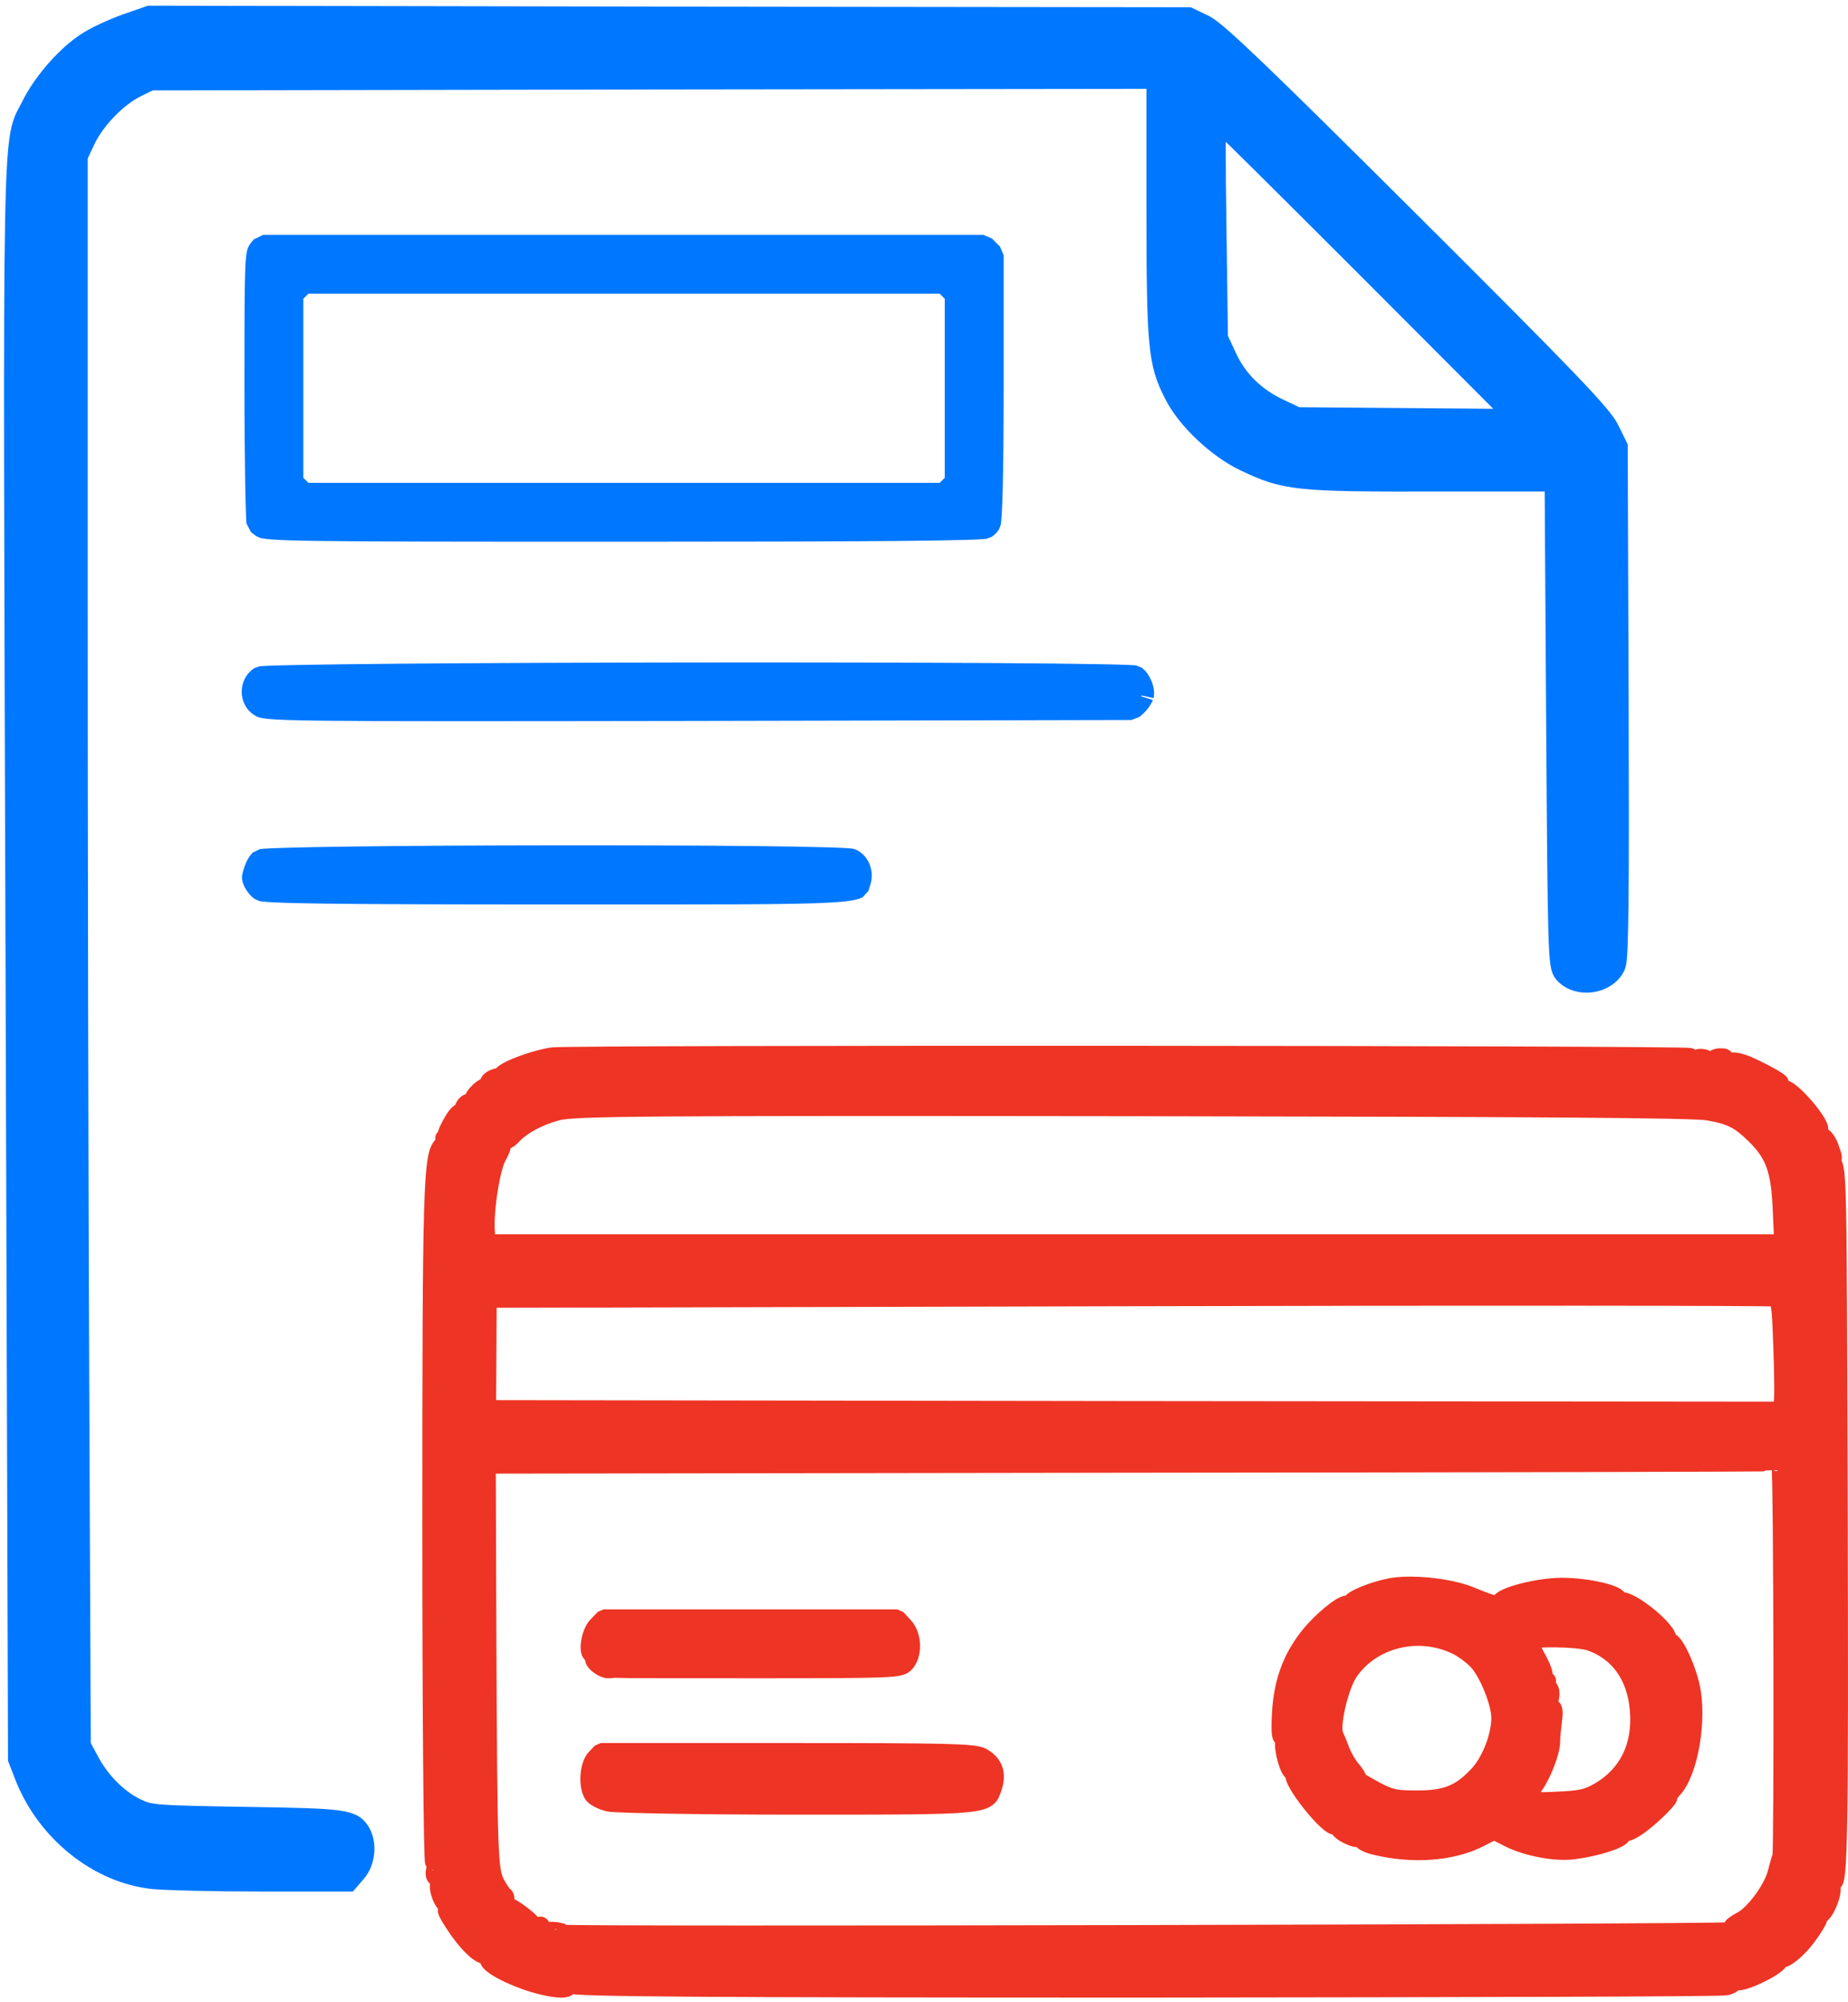
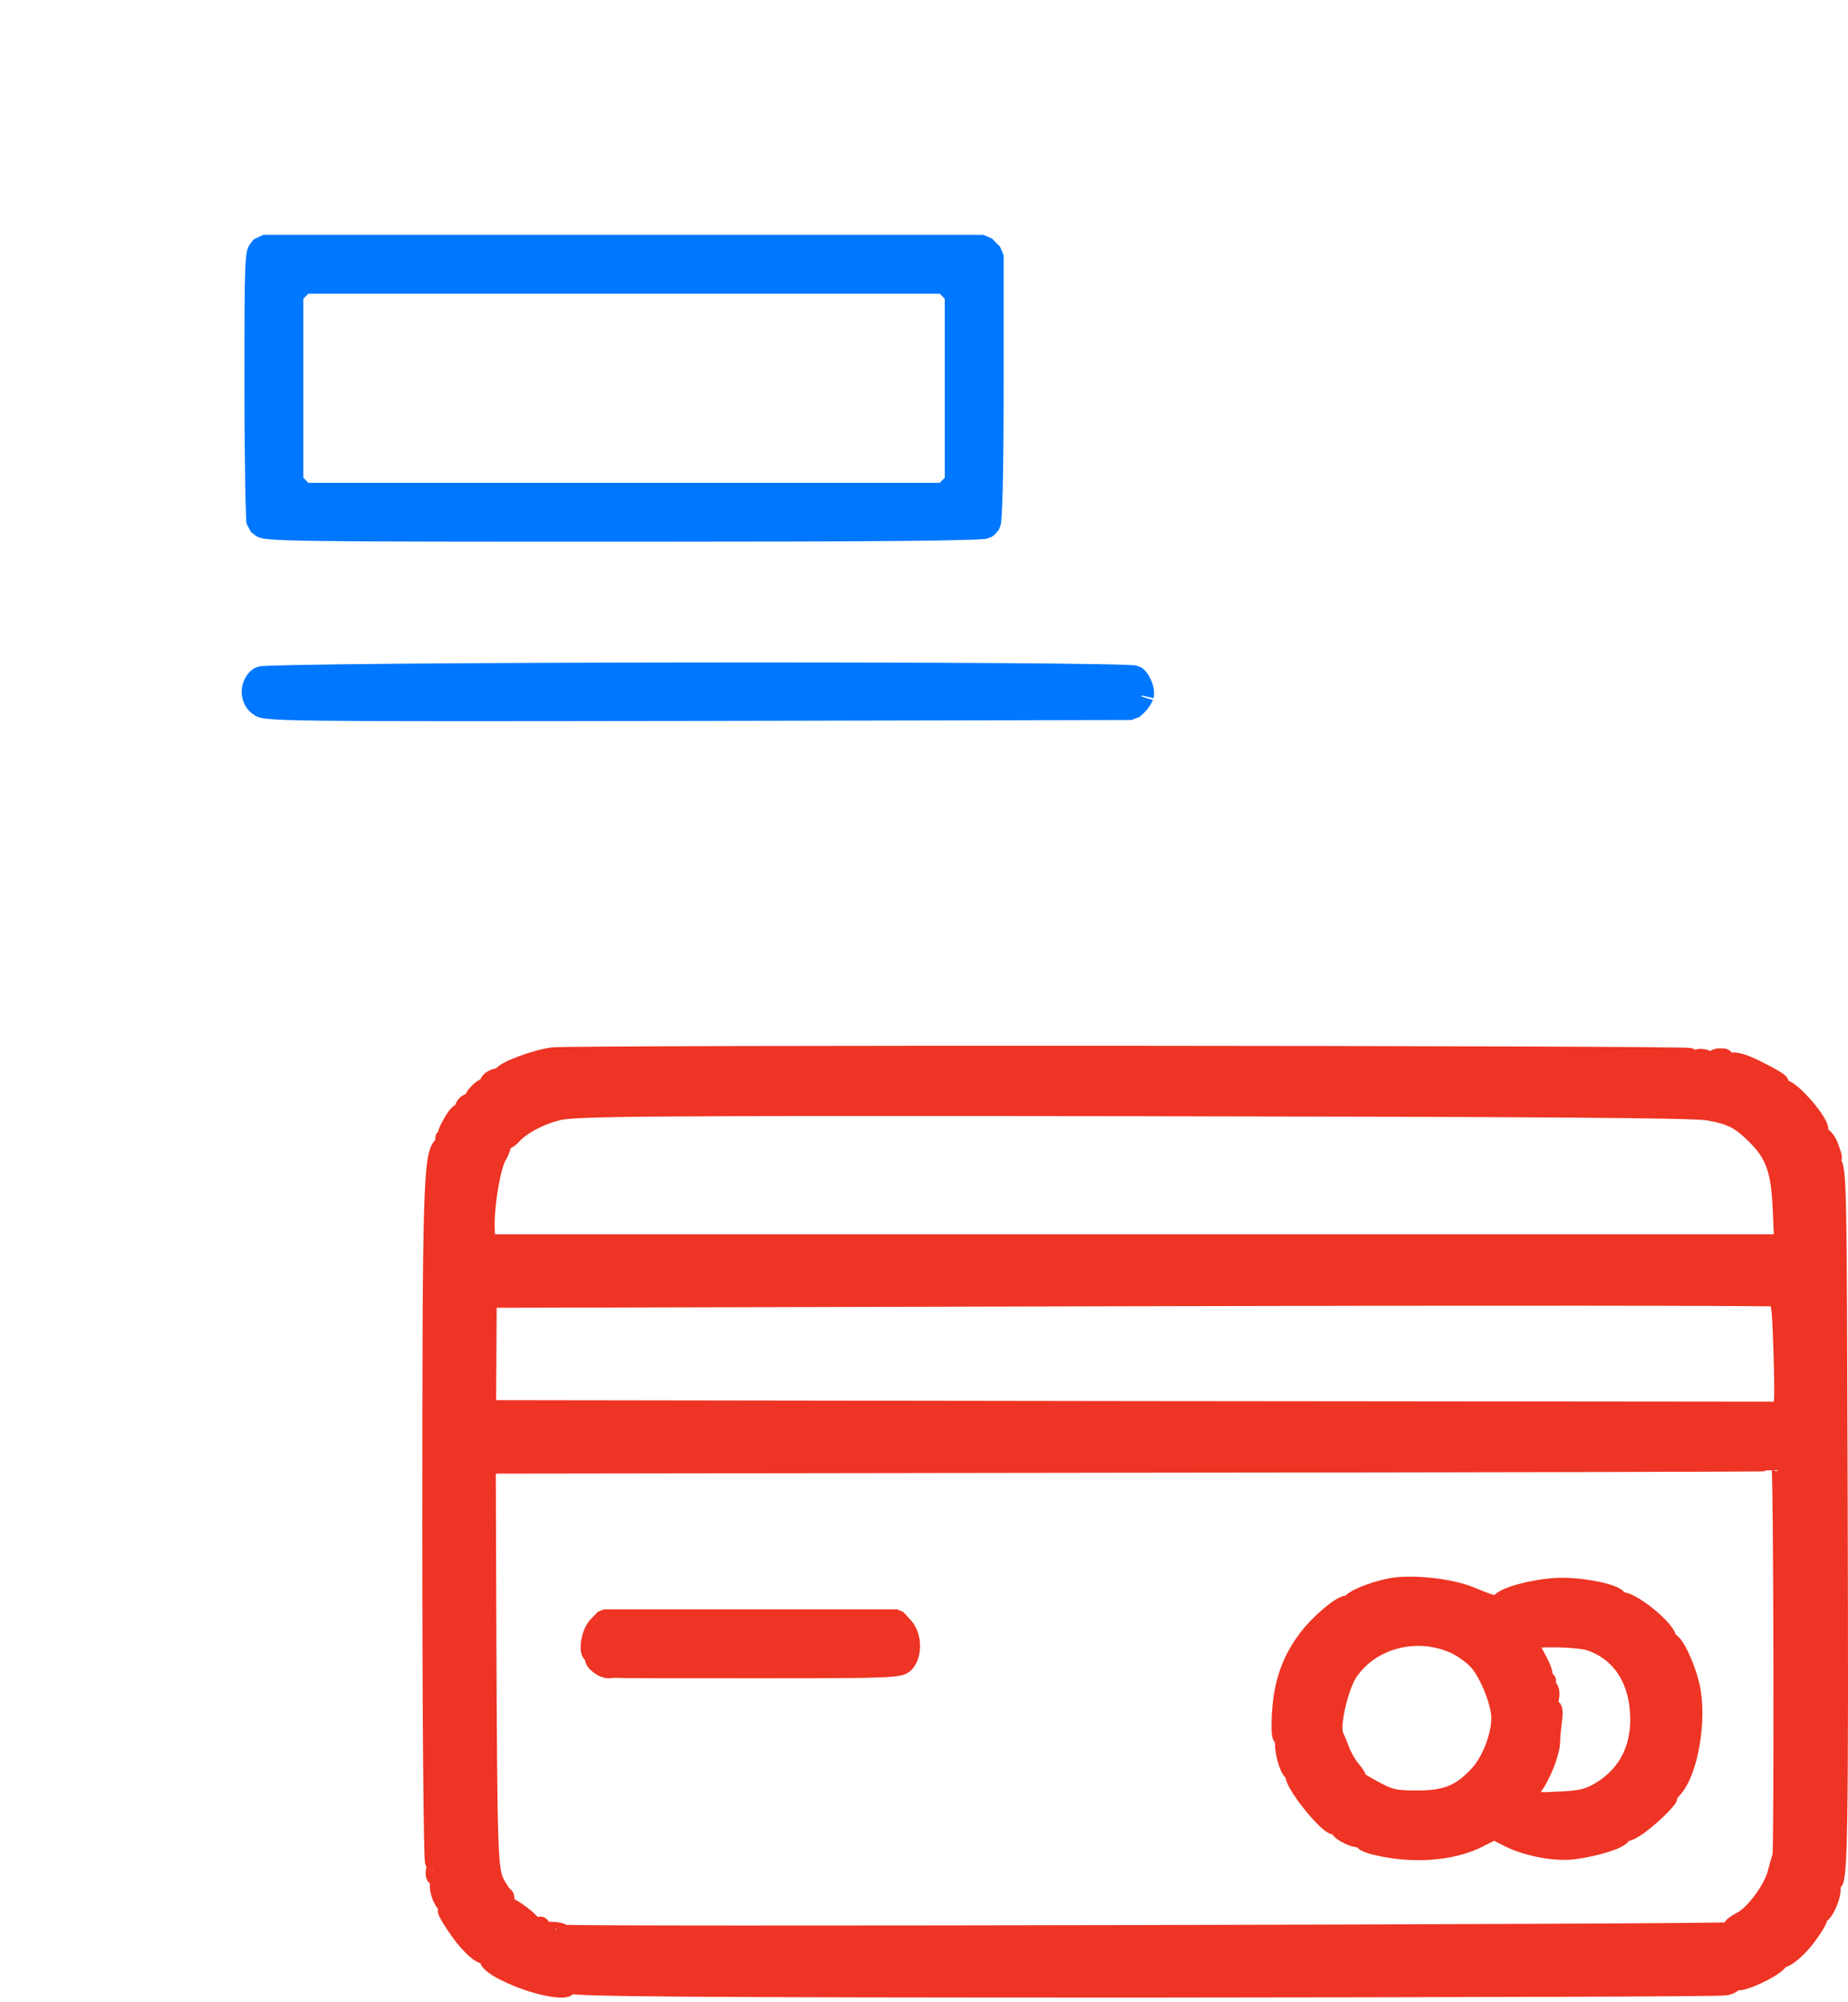
<svg xmlns="http://www.w3.org/2000/svg" width="229" height="248" viewBox="0 0 229 248" fill="none">
-   <path d="M15.818 3.166C14.282 3.704 12.17 4.664 11.133 5.317C8.599 6.852 5.604 10.231 4.145 13.15C1.726 18.064 1.841 11.23 2.187 119.356L2.494 217.806L3.339 219.995C6.026 226.715 12.285 231.745 18.966 232.474C20.464 232.628 26.454 232.781 32.328 232.781H43.041L43.963 231.706C44.961 230.554 45.191 228.519 44.5 227.214C43.617 225.601 42.849 225.486 30.485 225.294C18.851 225.102 18.544 225.063 16.701 224.18C14.358 223.028 12.132 220.763 10.788 218.19L9.751 216.27L9.559 171.73C9.444 147.232 9.367 102.922 9.367 73.241V19.293L10.365 17.181C11.594 14.609 14.32 11.806 16.777 10.577L18.582 9.694L81.093 9.579L143.565 9.502V25.514C143.565 42.984 143.757 44.866 145.715 48.705C147.251 51.777 151.014 55.31 154.393 56.922C159.308 59.265 160.767 59.418 177.738 59.38H192.905L193.097 89.522C193.289 118.127 193.328 119.663 194.019 120.393C195.593 122.159 199.049 121.622 199.97 119.471C200.316 118.627 200.393 110.602 200.316 86.872L200.201 55.386L199.164 53.275C198.319 51.547 194.057 47.093 174.59 27.702C156.198 9.387 150.63 4.049 149.133 3.32L147.213 2.398L82.897 2.322L18.582 2.206L15.818 3.166ZM169.675 33.116L188.682 52.161L174.667 52.046L160.652 51.931L158.463 50.894C155.391 49.473 153.087 47.208 151.782 44.328L150.668 41.947L150.476 28.009C150.361 20.368 150.361 14.11 150.476 14.11C150.592 14.11 159.231 22.672 169.675 33.116Z" fill="#0077FF" stroke="#0077FF" stroke-width="3" />
  <path d="M77.214 65.597C93.091 65.597 104.259 65.569 111.538 65.502C115.178 65.468 117.837 65.424 119.621 65.371C120.516 65.344 121.177 65.316 121.626 65.285C121.815 65.272 121.954 65.259 122.05 65.248C122.114 65.206 122.206 65.139 122.307 65.039C122.423 64.923 122.494 64.818 122.533 64.754C122.537 64.726 122.545 64.688 122.551 64.638C122.576 64.448 122.601 64.169 122.626 63.79C122.677 63.033 122.72 61.946 122.756 60.504C122.828 57.623 122.867 53.386 122.867 47.669V31.606L122.368 31.127L122.325 31.083L121.846 30.585H32.606L32.288 30.997L32.267 31.025L32.193 31.119C32.135 31.197 32.117 31.24 32.085 31.36C32.015 31.634 31.943 32.159 31.893 33.301C31.794 35.558 31.793 39.754 31.793 48.053C31.793 52.691 31.832 56.964 31.889 60.101C31.918 61.671 31.951 62.95 31.987 63.846C32.001 64.206 32.016 64.496 32.03 64.715C32.038 64.722 32.047 64.73 32.055 64.737C32.234 64.893 32.439 65.053 32.627 65.175C32.687 65.191 32.945 65.254 33.634 65.311C34.66 65.397 36.403 65.459 39.453 65.502C45.536 65.588 56.647 65.597 77.214 65.597ZM37.589 61.301L36.089 59.801V36.38L37.589 34.88H117.071L118.571 36.38V59.801L117.071 61.301H37.589Z" fill="#0077FF" stroke="#0077FF" stroke-width="3" stroke-linejoin="bevel" />
  <path d="M39.767 87.762C46.79 87.848 60.291 87.831 86.81 87.792V87.791L140.214 87.678L140.745 87.189C140.901 87.043 141.089 86.813 141.252 86.56C141.331 86.436 141.394 86.323 141.438 86.232C141.486 86.132 141.493 86.094 141.489 86.113L141.498 86.076C141.549 85.876 141.516 85.369 141.229 84.762C141.099 84.486 140.944 84.252 140.794 84.083C140.721 84.002 140.657 83.944 140.606 83.906C140.578 83.903 140.546 83.899 140.51 83.897C140.287 83.881 139.962 83.865 139.534 83.849C138.681 83.817 137.466 83.786 135.936 83.759C132.879 83.705 128.592 83.662 123.483 83.629C113.267 83.563 99.782 83.539 86.306 83.553C72.831 83.567 59.37 83.621 49.203 83.708C44.118 83.752 39.861 83.804 36.84 83.865C35.328 83.895 34.133 83.927 33.301 83.961C32.884 83.978 32.572 83.995 32.361 84.011C32.348 84.012 32.336 84.014 32.325 84.015C31.15 84.769 31.167 86.622 32.326 87.31L32.374 87.339C32.449 87.388 32.464 87.397 32.53 87.416C32.641 87.45 32.877 87.501 33.385 87.55C34.404 87.65 36.241 87.719 39.767 87.762Z" fill="#0077FF" stroke="#0077FF" stroke-width="3" stroke-linejoin="bevel" />
-   <path d="M68.998 110.522C89.104 110.522 98.522 110.56 103.049 110.276C104.172 110.205 104.94 110.117 105.472 110.016C105.918 109.931 106.124 109.849 106.206 109.808C106.222 109.767 106.244 109.705 106.277 109.593C106.311 109.479 106.364 109.297 106.427 109.11V109.109C106.778 108.007 106.184 106.907 105.431 106.594C105.407 106.591 105.377 106.586 105.338 106.583C105.181 106.567 104.954 106.55 104.653 106.533C104.054 106.499 103.213 106.467 102.159 106.438C100.054 106.379 97.138 106.331 93.677 106.293C86.757 106.219 77.686 106.188 68.63 106.198C59.574 106.207 50.539 106.258 43.691 106.346C40.266 106.391 37.395 106.444 35.345 106.507C34.317 106.539 33.508 106.573 32.941 106.608C32.705 106.622 32.523 106.638 32.391 106.651C32.343 106.698 32.273 106.772 32.189 106.885C32.019 107.117 31.86 107.42 31.755 107.735L31.746 107.76C31.514 108.417 31.486 108.62 31.486 108.715C31.486 108.75 31.481 108.837 31.679 109.25C31.759 109.408 31.91 109.625 32.099 109.832C32.24 109.985 32.359 110.08 32.431 110.133C32.484 110.142 32.556 110.153 32.652 110.165C32.952 110.199 33.401 110.233 34.04 110.265C35.312 110.329 37.248 110.378 40.066 110.417C45.699 110.493 54.79 110.522 68.998 110.522Z" fill="#0077FF" stroke="#0077FF" stroke-width="3" stroke-linejoin="bevel" />
  <path d="M68.499 130.722C66.387 130.99 62.547 132.411 62.163 133.064C61.971 133.409 61.779 133.563 61.779 133.409C61.779 133.256 61.433 133.294 61.011 133.525C60.55 133.755 60.32 134.139 60.474 134.408C60.627 134.677 60.589 134.753 60.435 134.561C60.013 134.177 58.285 135.828 58.592 136.328C58.707 136.558 58.63 136.596 58.438 136.481C57.939 136.174 57.056 137.134 57.478 137.556C57.632 137.748 57.555 137.748 57.286 137.633C57.056 137.48 56.519 137.94 56.058 138.747C55.252 140.091 54.906 141.166 55.635 140.052C55.943 139.553 56.019 139.591 56.019 140.129C56.019 140.513 55.751 140.82 55.367 140.82C55.021 140.82 54.829 140.935 54.983 141.05C55.098 141.204 54.983 141.511 54.714 141.818C53.447 143.085 53.332 146.925 53.332 188.932C53.332 212.008 53.485 230.669 53.677 230.669C53.831 230.669 53.908 231.092 53.792 231.629C53.677 232.244 53.792 232.589 54.099 232.589C54.368 232.589 54.483 232.858 54.33 233.165C54.023 233.972 54.829 236.045 55.482 236.045C55.789 236.045 56.019 236.352 56.019 236.698C56.019 237.274 55.943 237.312 55.635 236.813C55.443 236.506 55.252 236.429 55.252 236.659C55.252 236.89 55.943 238.042 56.787 239.232C58.285 241.305 59.667 242.457 60.358 242.265C60.55 242.227 60.589 242.342 60.474 242.534C60.09 243.11 62.278 244.454 65.235 245.491C68.153 246.489 70.841 246.758 70.38 245.913C70.15 245.567 70.188 245.567 70.649 245.913C71.148 246.297 86.276 246.412 141.991 246.412C180.887 246.374 213.217 246.297 213.832 246.143C214.446 246.028 214.868 245.798 214.753 245.606C214.638 245.414 214.83 245.375 215.176 245.491C216.02 245.836 220.82 243.417 220.513 242.841C220.359 242.572 220.359 242.496 220.551 242.649C221.012 243.072 222.893 241.574 224.276 239.616C224.967 238.656 225.466 237.773 225.428 237.658C225.351 237.581 225.466 237.35 225.658 237.235C226.388 236.775 227.309 234.471 227.04 233.664C226.887 233.165 226.964 232.973 227.194 233.127C227.962 233.588 228.077 227.214 227.962 186.282C227.847 145.389 227.847 144.737 227.079 143.853C226.656 143.393 226.541 143.124 226.81 143.277C227.386 143.623 227.386 143.546 226.848 142.049C226.618 141.396 226.196 140.782 225.888 140.666C225.62 140.551 225.466 140.244 225.543 139.975C225.85 139.169 222.202 134.907 221.127 134.753C220.628 134.677 219.86 134.369 219.438 134.062C218.516 133.409 218.939 133.333 220.052 133.947C220.474 134.177 220.743 134.216 220.628 134.024C220.474 133.793 219.246 133.102 217.863 132.411C215.944 131.451 215.06 131.221 214.1 131.413C213.179 131.605 213.025 131.566 213.448 131.259C213.908 130.914 213.87 130.837 213.179 130.837C212.68 130.837 212.296 131.029 212.296 131.259C212.296 131.566 212.104 131.566 211.72 131.221C211.413 130.952 210.798 130.837 210.376 130.952C209.954 131.067 209.531 130.99 209.416 130.798C209.186 130.491 70.994 130.414 68.499 130.722ZM211.72 137.787C214.523 138.286 215.521 138.823 217.441 140.705C219.745 142.97 220.474 144.929 220.666 149.728L220.858 153.875H140.608H60.397L60.32 152.57C60.128 149.959 60.973 144.583 61.779 143.239C62.201 142.51 62.432 141.742 62.316 141.511C62.163 141.281 62.24 141.204 62.432 141.319C62.662 141.473 63.161 141.204 63.545 140.782C64.659 139.553 66.732 138.401 69.074 137.787C71.033 137.249 78.789 137.172 140.34 137.249C189.987 137.326 210.069 137.441 211.72 137.787ZM220.743 166.777C220.858 169.925 220.897 172.958 220.82 173.573L220.705 174.61L140.608 174.533L60.474 174.418L60.512 167.698L60.55 160.979L139.802 160.787C183.344 160.671 219.361 160.71 219.783 160.825C220.513 161.055 220.551 161.478 220.743 166.777ZM204.885 180.983C204.77 181.099 204.424 181.137 204.156 181.022C203.848 180.907 203.964 180.791 204.386 180.791C204.808 180.753 205.039 180.868 204.885 180.983ZM220.513 181.483C220.782 181.867 220.858 229.095 220.628 229.901C220.513 230.209 220.244 231.169 220.014 232.052C219.476 234.01 217.249 237.005 215.752 237.773C215.099 238.118 214.6 238.464 214.6 238.579C214.6 238.694 214.753 238.694 214.945 238.541C215.137 238.426 215.406 238.464 215.521 238.656C215.598 238.81 215.137 239.002 214.484 239.078C211.758 239.347 69.535 239.654 69.727 239.386C69.881 239.117 68.345 238.925 67.193 239.078C66.886 239.155 66.809 239.002 67.001 238.694C67.193 238.349 67.078 238.31 66.54 238.502C66.156 238.656 65.964 238.656 66.079 238.502C66.387 238.195 63.276 235.815 62.777 235.968C62.585 236.045 62.547 235.815 62.662 235.507C62.816 235.162 62.739 234.816 62.547 234.701C62.355 234.586 61.933 233.933 61.549 233.242C60.704 231.629 60.627 229.825 60.512 203.331L60.435 181.521L140.109 181.406C183.92 181.367 219.898 181.291 220.052 181.214C220.206 181.175 220.398 181.291 220.513 181.483Z" fill="#EE3424" stroke="#EE3424" stroke-width="2" stroke-linejoin="bevel" />
  <path d="M172.171 196.496C170.021 196.918 167.371 198.032 167.371 198.493C167.371 198.685 167.218 198.762 167.026 198.646C166.488 198.301 163.493 200.758 161.919 202.832C159.845 205.558 158.847 208.399 158.617 212.201C158.501 214.389 158.578 215.349 158.847 215.157C159.077 215.042 159.154 215.196 159.039 215.656C158.809 216.616 159.615 219.534 160.152 219.534C160.383 219.534 160.498 219.65 160.344 219.765C159.692 220.418 164.722 226.715 165.49 226.216C165.682 226.1 165.835 226.177 165.835 226.407C165.835 226.983 168.062 228.059 168.6 227.751C168.83 227.598 168.907 227.636 168.792 227.867C168.638 228.097 169.253 228.443 170.251 228.711C174.897 229.863 179.773 229.556 183.268 227.828L185.149 226.868L186.954 227.79C189.181 228.903 192.752 229.594 195.017 229.287C197.782 228.942 200.777 227.982 201.045 227.406C201.161 227.099 201.391 226.907 201.545 227.022C201.698 227.099 202.505 226.715 203.311 226.1C204.885 224.948 207.227 222.606 206.805 222.606C206.69 222.606 206.959 222.184 207.419 221.685C209.454 219.496 210.568 212.853 209.608 208.745C208.955 206.019 207.419 202.908 206.843 203.254C206.613 203.408 206.536 203.369 206.69 203.1C207.266 202.14 201.737 197.61 200.738 198.262C200.431 198.416 200.393 198.378 200.546 198.109C200.969 197.418 196.86 196.419 193.558 196.419C190.717 196.419 186.378 197.494 185.84 198.339C185.533 198.8 184.919 198.646 182.154 197.494C179.581 196.458 174.705 195.959 172.171 196.496ZM180.311 203.868C181.233 204.291 182.461 205.212 183.076 205.903C184.381 207.401 185.802 210.972 185.802 212.777C185.802 214.965 184.65 217.96 183.229 219.573C181.002 222.03 179.236 222.76 175.627 222.76C172.9 222.76 172.286 222.645 170.251 221.531C168.984 220.84 168.101 220.302 168.254 220.302C168.446 220.302 168.177 219.803 167.678 219.189C167.141 218.613 166.526 217.499 166.258 216.808C165.989 216.079 165.643 215.234 165.49 214.927C164.952 213.852 166.066 208.937 167.256 207.171C169.982 203.139 175.665 201.68 180.311 203.868ZM196.975 203.446C200.469 204.636 202.62 207.593 202.965 211.778C203.349 216.194 201.66 219.688 198.127 221.761C196.668 222.606 195.823 222.798 192.828 222.913C190.87 223.029 189.258 222.952 189.258 222.837C189.258 222.683 189.68 221.992 190.141 221.339C191.216 219.88 192.329 217 192.329 215.695C192.329 215.157 192.444 214.005 192.56 213.084C192.713 212.047 192.636 211.471 192.368 211.471C192.137 211.471 192.061 211.049 192.176 210.357C192.329 209.743 192.214 209.129 191.984 209.014C191.753 208.86 191.638 208.553 191.753 208.361C191.907 208.169 191.792 208.015 191.561 208.015C191.331 208.015 191.254 207.823 191.369 207.631C191.523 207.401 191.177 206.441 190.64 205.481C190.102 204.483 189.642 203.561 189.642 203.369C189.642 202.87 195.439 202.947 196.975 203.446Z" fill="#EE3424" stroke="#EE3424" stroke-width="2" stroke-linejoin="bevel" />
  <path d="M73.912 201.257C72.991 202.14 72.569 204.943 73.375 204.943C73.567 204.943 73.644 205.097 73.528 205.289C73.221 205.788 74.642 206.94 75.487 206.863C75.871 206.825 76.37 206.786 76.562 206.825C76.792 206.863 84.702 206.863 94.225 206.863C110.62 206.863 111.542 206.825 112.233 206.134C113.308 205.02 113.27 202.563 112.118 201.334L111.196 200.336H92.996H74.796L73.912 201.257Z" fill="#EE3424" stroke="#EE3424" stroke-width="2" stroke-linejoin="bevel" />
-   <path d="M73.682 217.691C72.799 218.651 72.645 221.3 73.413 222.376C73.682 222.721 74.565 223.182 75.41 223.374C76.255 223.566 86.775 223.758 98.755 223.758C122.907 223.758 122.37 223.796 123.176 221.339C123.752 219.611 123.214 218.267 121.679 217.461C120.603 216.962 117.608 216.885 97.45 216.885H74.45L73.682 217.691Z" fill="#EE3424" stroke="#EE3424" stroke-width="2" stroke-linejoin="bevel" />
</svg>